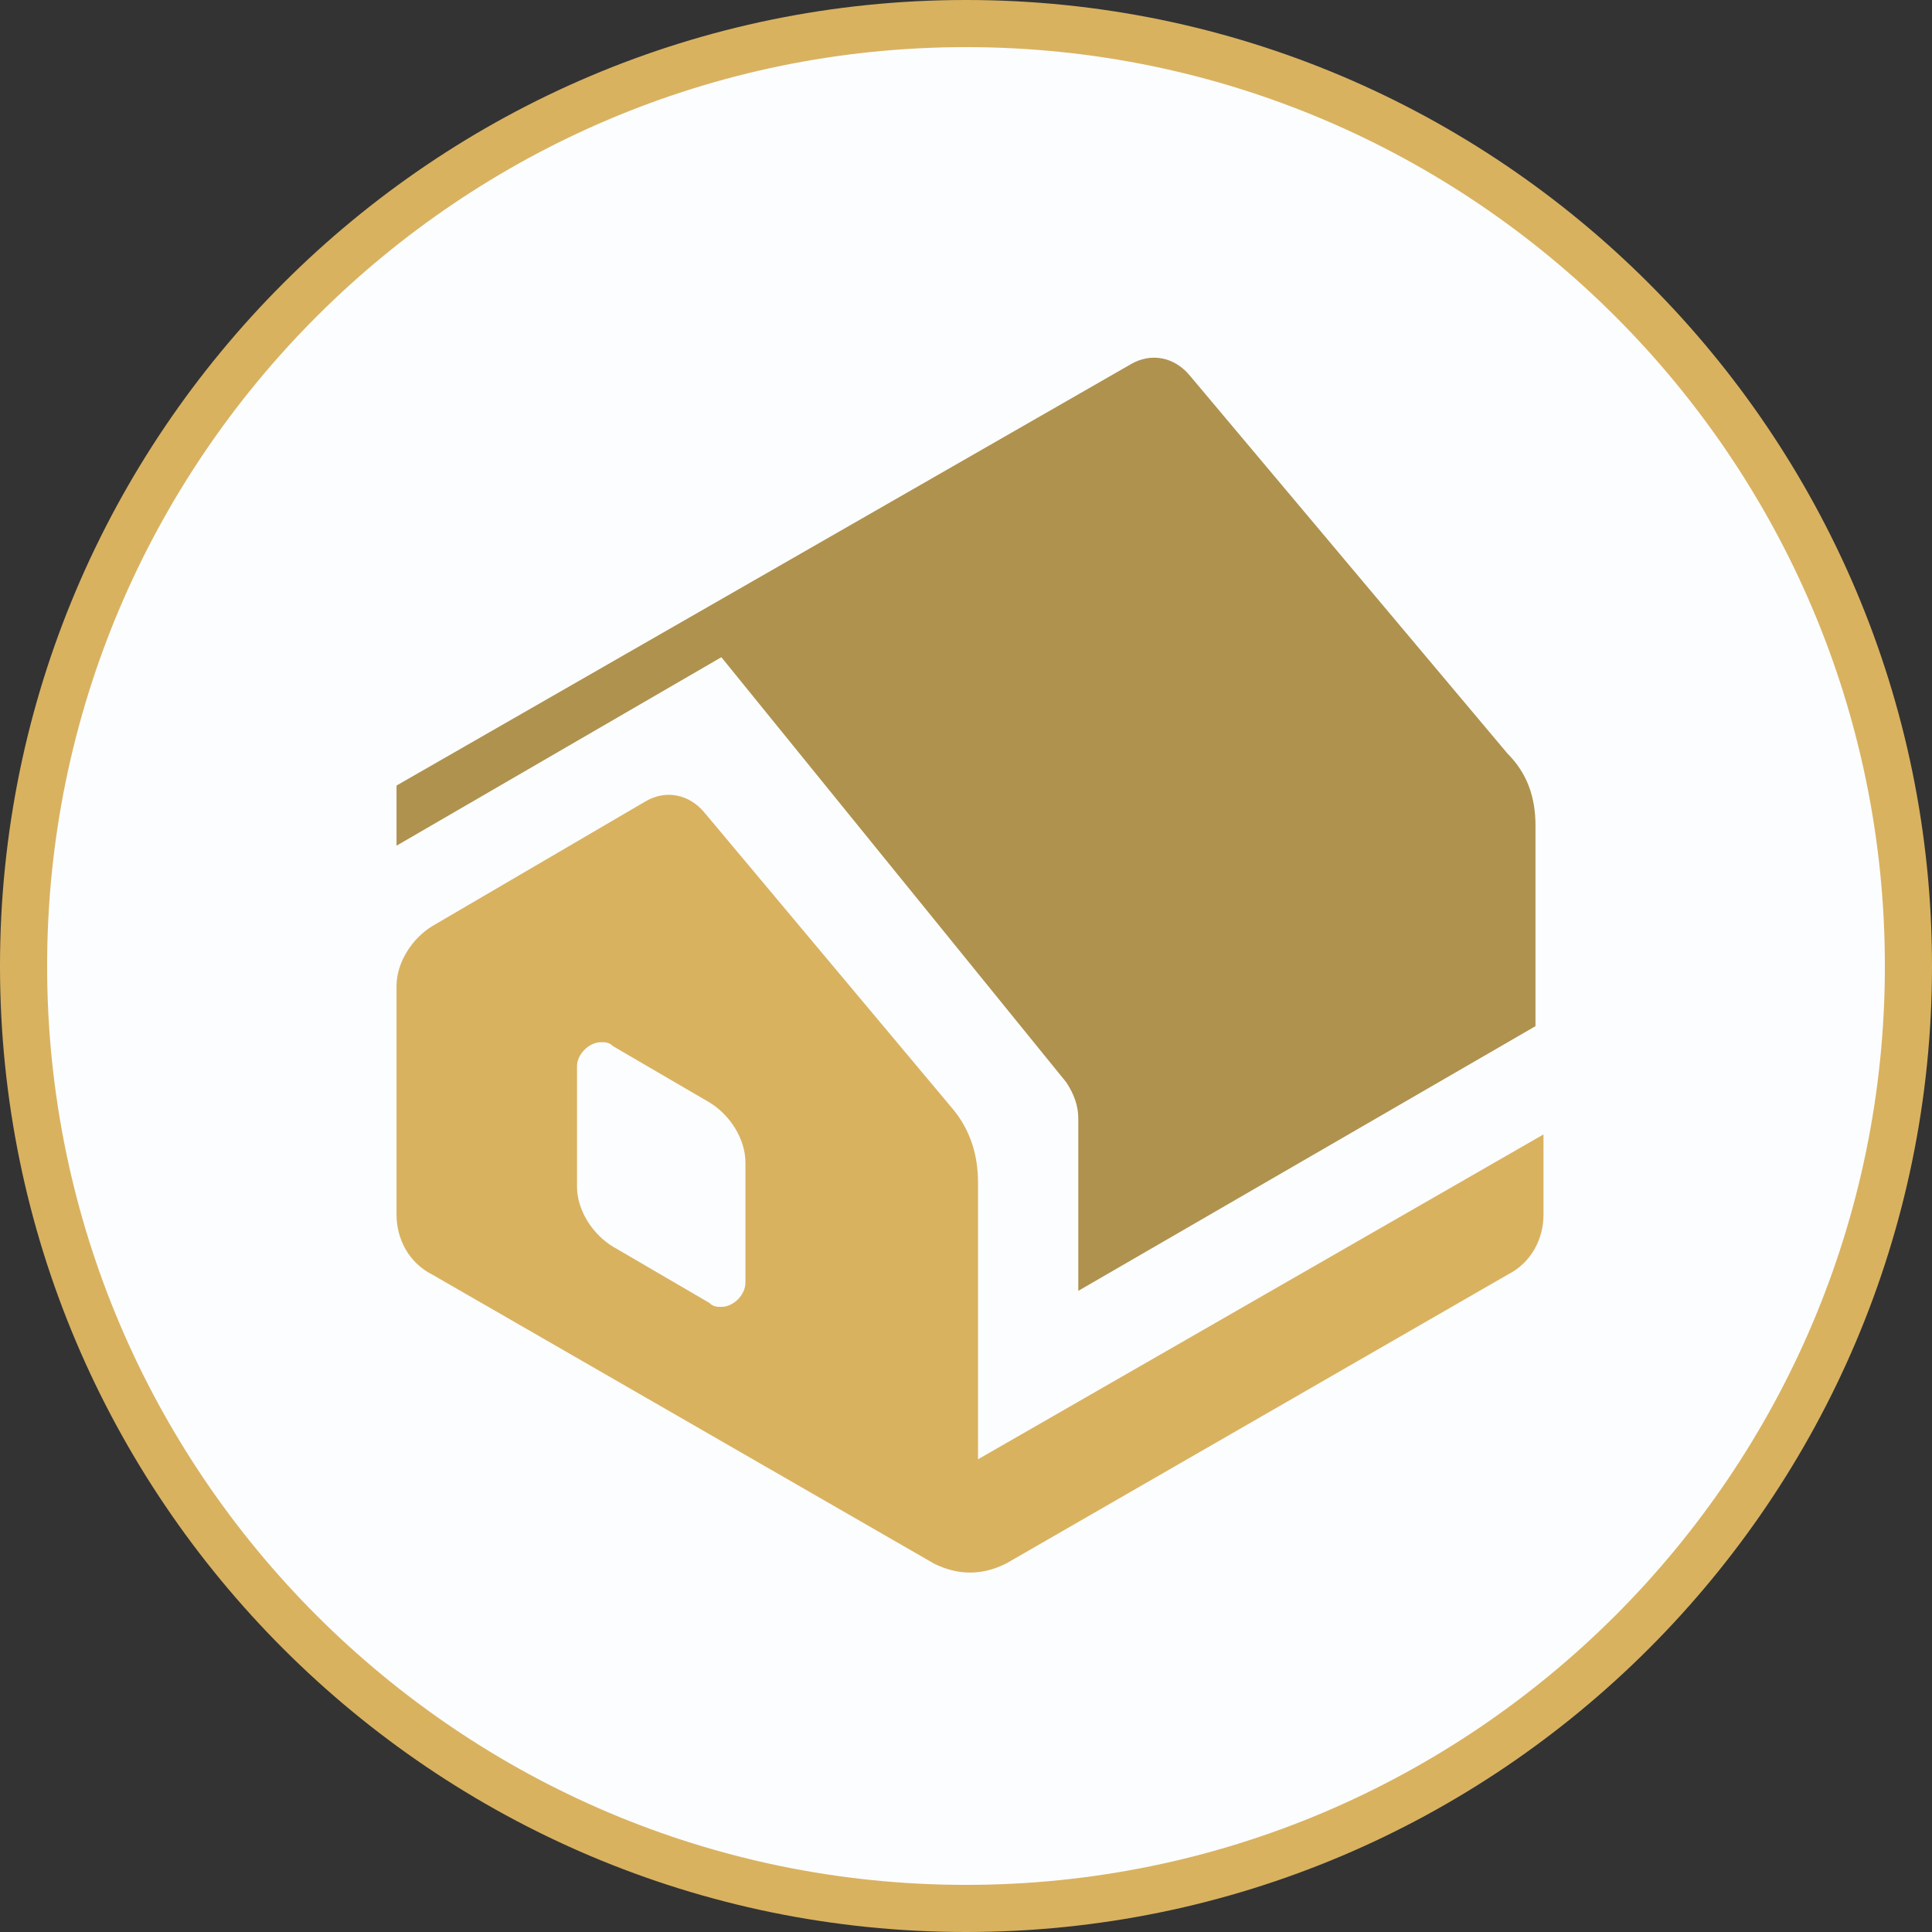
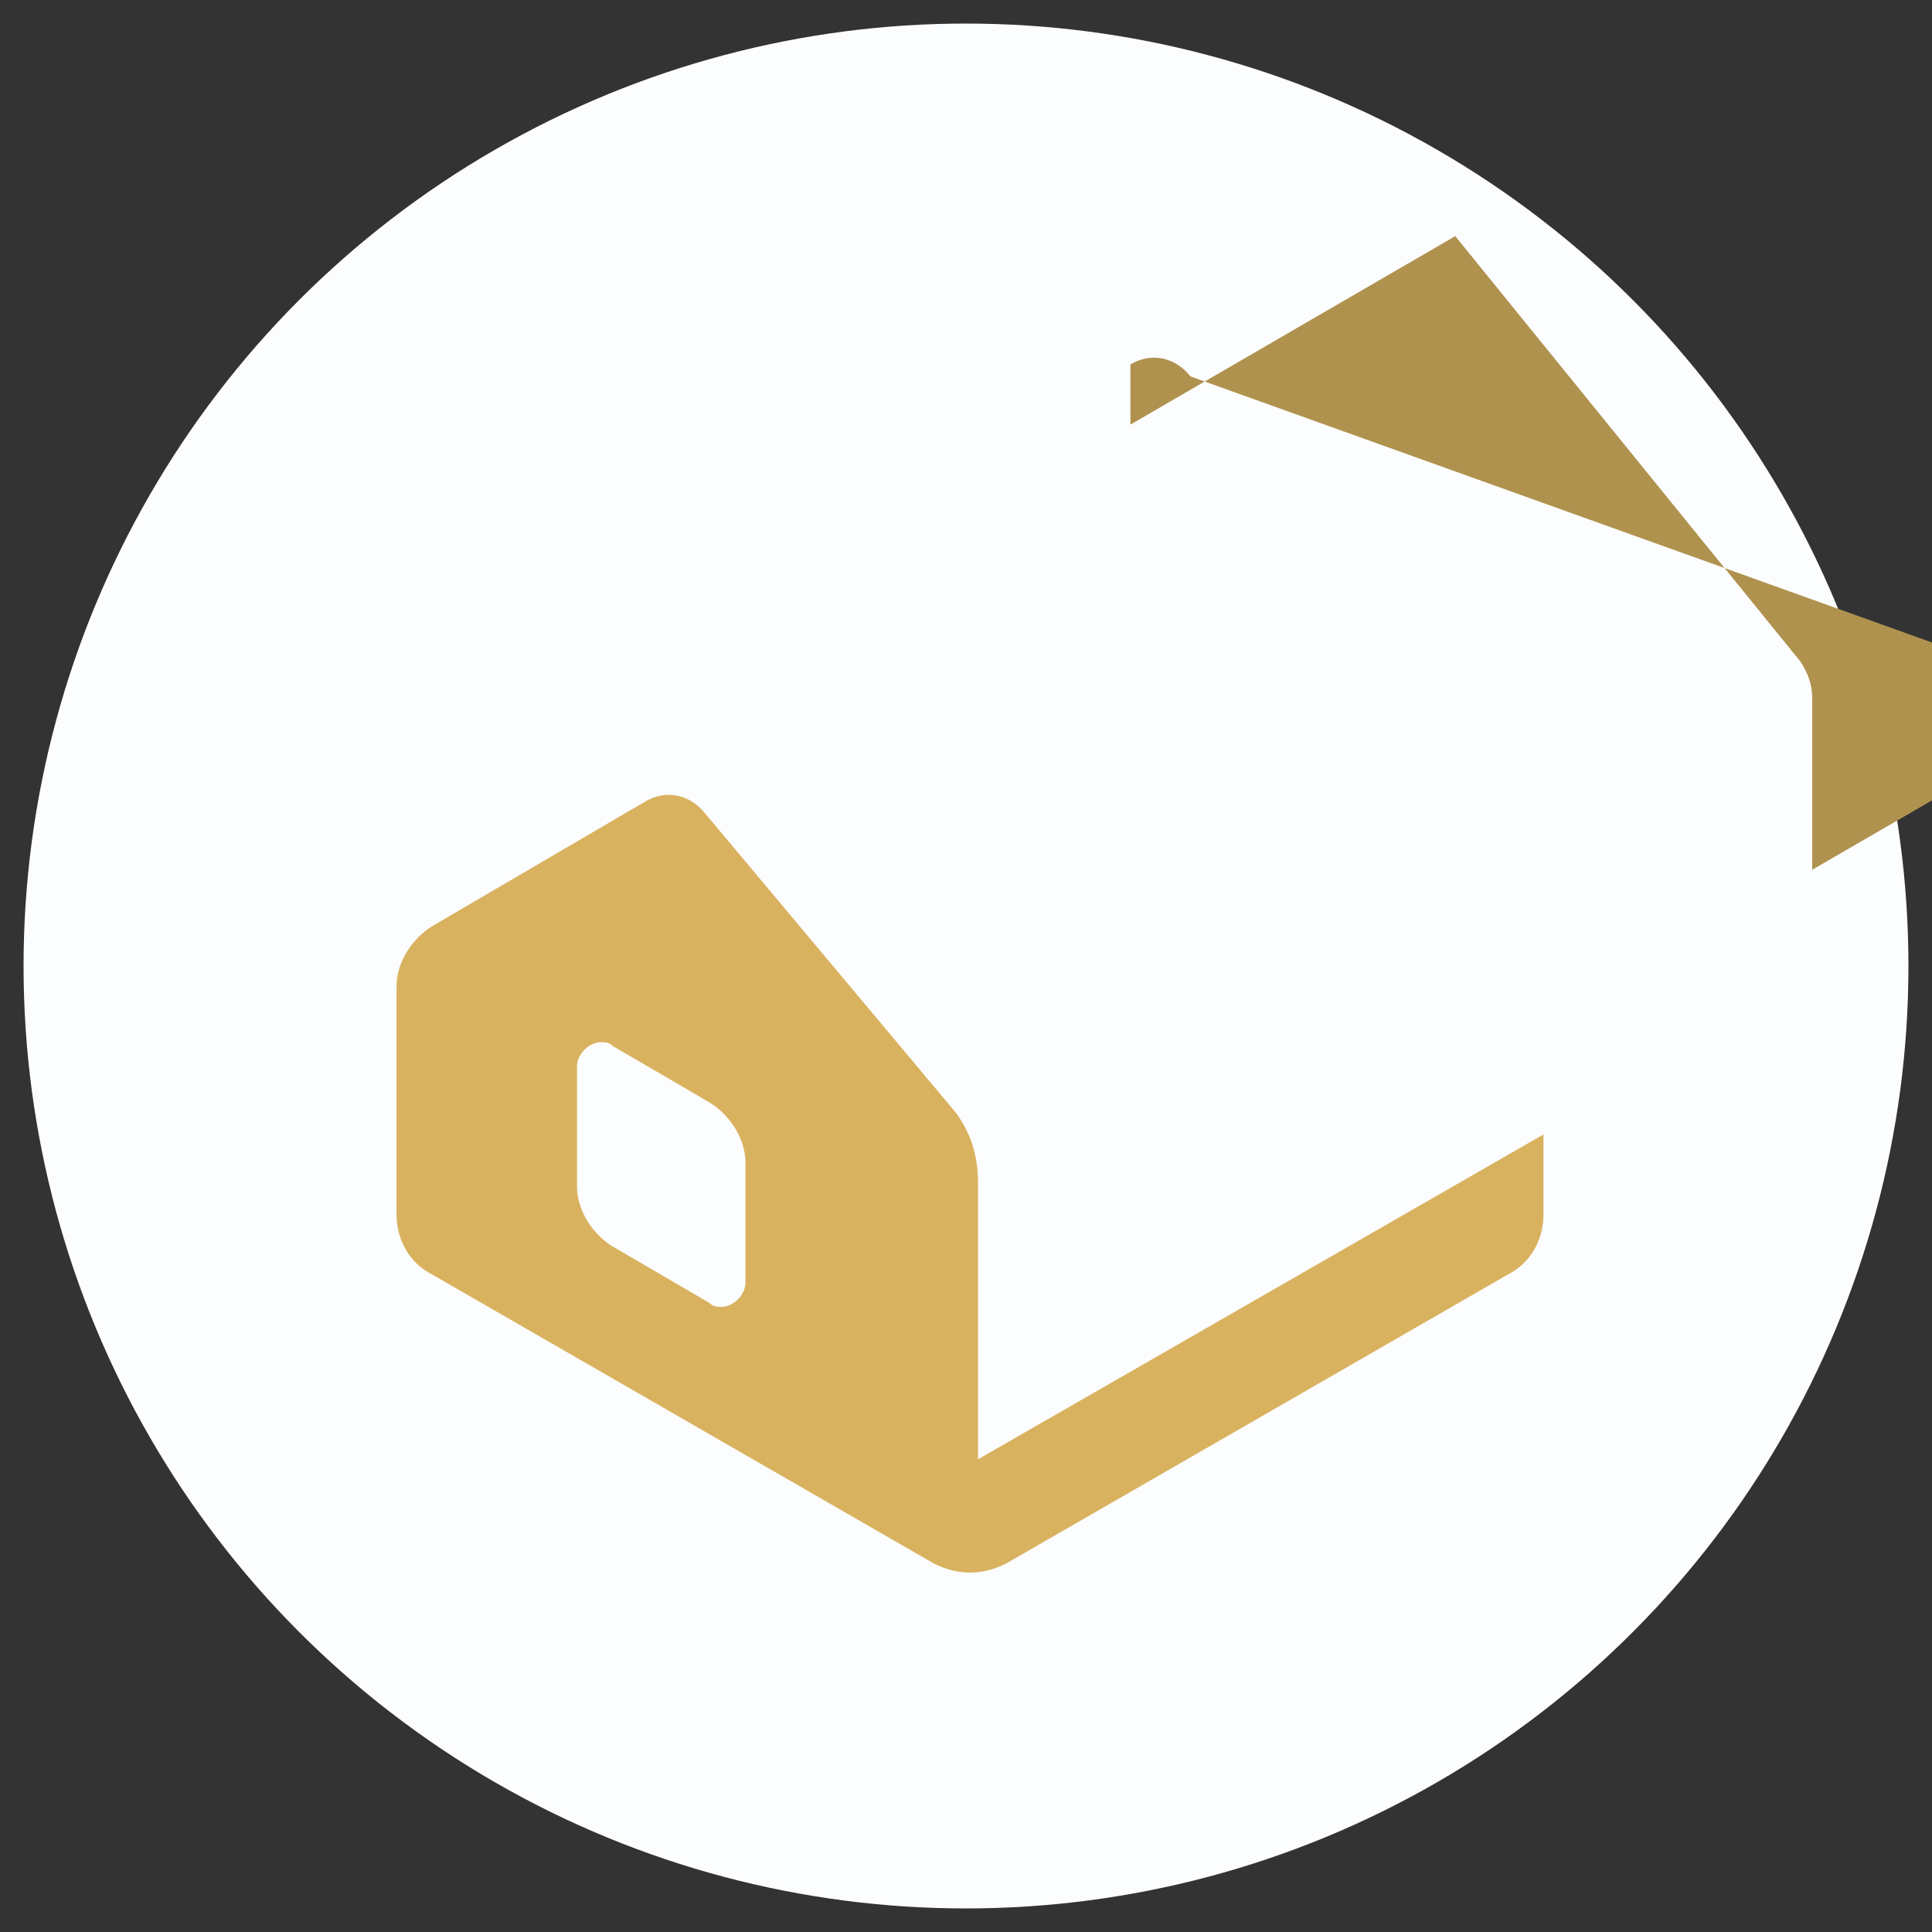
<svg xmlns="http://www.w3.org/2000/svg" version="1.1" id="Layer_1" x="0px" y="0px" width="164px" height="164px" viewBox="68 -2 164 164" enable-background="new 68 -2 164 164" xml:space="preserve">
  <rect x="68" y="-2" width="164" height="164" fill="#333333" stroke="none" />
  <title>home-icon</title>
  <g>
    <circle fill="#FCFDFF" cx="150" cy="80" r="80" />
-     <path fill="#D9B260" d="M150,162c-45.215,0-82-36.785-82-82s36.785-82,82-82s82,36.785,82,82S195.215,162,150,162z M150,2   c-43.009,0-78,34.991-78,78c0,43.01,34.991,78,78,78c43.01,0,78-34.99,78-78C228,36.991,193.01,2,150,2z" />
  </g>
  <g>
-     <path fill="#AF924E" d="M169.064,29.958c-1.362-1.702-3.404-2.042-5.107-1.021L101.66,64.681v5.106l27.574-16l29.277,36.086   c0.681,1.021,1.021,2.042,1.021,3.063v14.639l38.809-22.468V68.085c0-2.383-0.68-4.425-2.383-6.127L169.064,29.958z" />
+     <path fill="#AF924E" d="M169.064,29.958c-1.362-1.702-3.404-2.042-5.107-1.021v5.106l27.574-16l29.277,36.086   c0.681,1.021,1.021,2.042,1.021,3.063v14.639l38.809-22.468V68.085c0-2.383-0.68-4.425-2.383-6.127L169.064,29.958z" />
    <path fill="#D9B260" d="M151.021,121.873v-23.49c0-2.383-0.681-4.426-2.043-6.127l-21.106-25.192   c-1.362-1.702-3.404-2.042-5.106-1.021l-18.042,10.553c-1.702,1.021-3.064,3.064-3.064,5.106v19.404   c0,2.042,1.021,4.085,3.064,5.106l42.553,24.511c2.043,1.021,4.085,1.021,6.128,0l42.553-24.511   c2.043-1.021,3.064-3.064,3.064-5.106v-6.809L151.021,121.873z M131.276,106.894c0,1.021-1.021,2.042-2.042,2.042   c-0.34,0-0.681,0-1.021-0.34l-8.17-4.766c-1.702-1.021-3.064-3.064-3.064-5.106V88.511c0-1.021,1.021-2.042,2.043-2.042   c0.34,0,0.681,0,1.021,0.34l8.17,4.766c1.702,1.021,3.063,3.064,3.063,5.106V106.894z" />
  </g>
</svg>